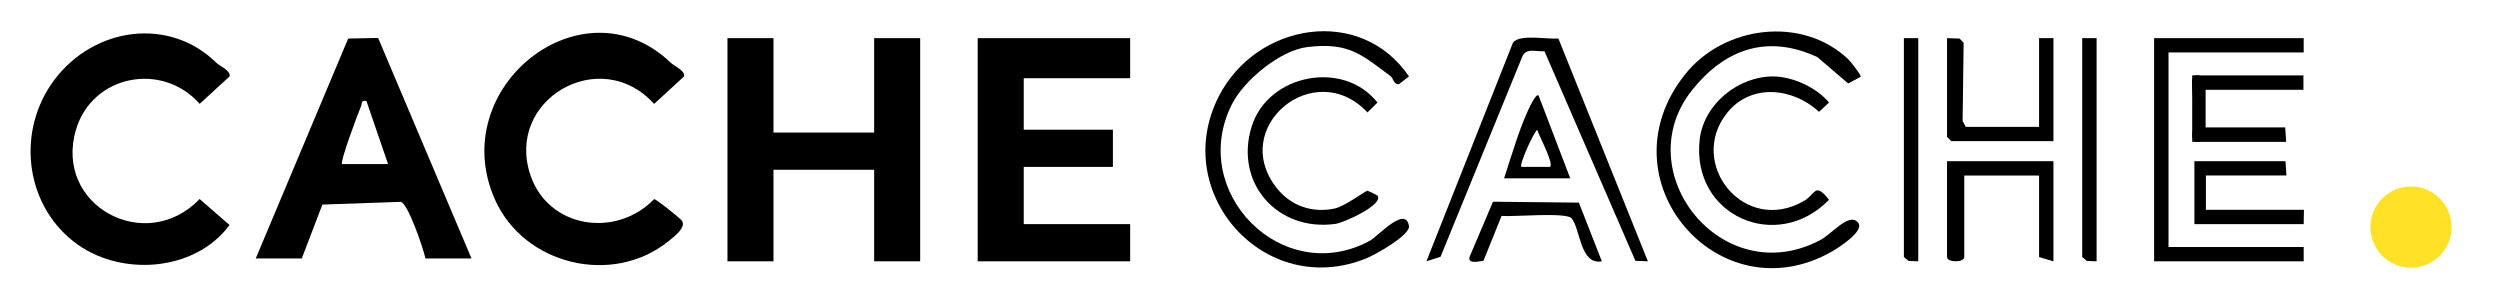
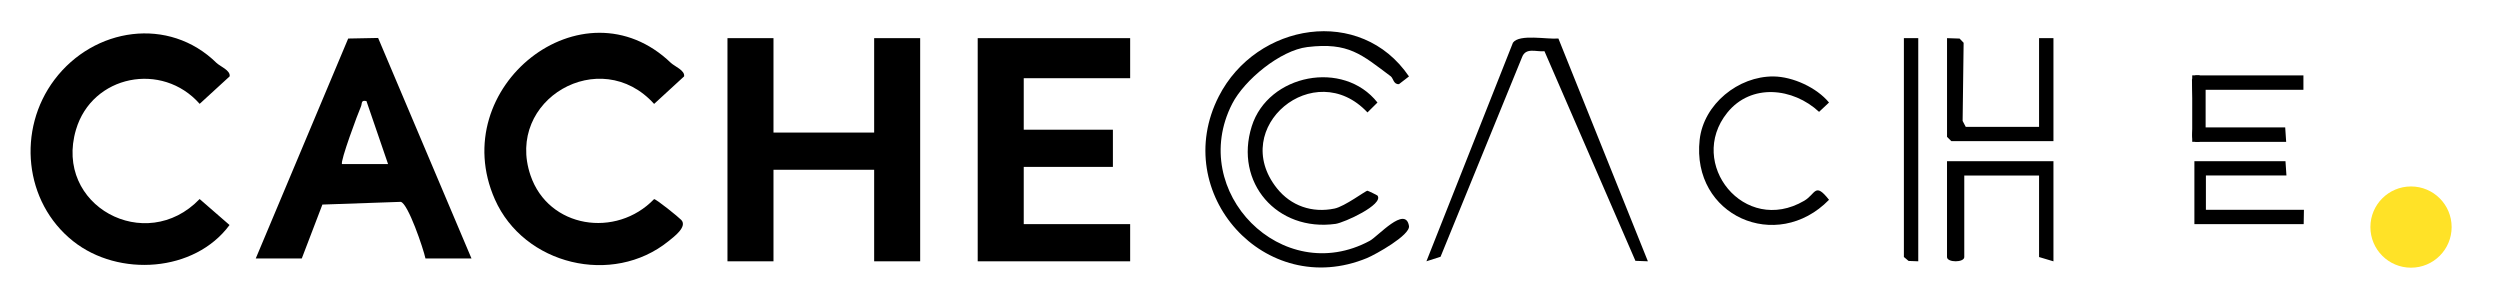
<svg xmlns="http://www.w3.org/2000/svg" viewBox="0 0 1426.66 169.05" data-name="Calque 1" id="Calque_1">
  <defs>
    <style>
      .cls-1 {
        fill: #ffe227;
        isolation: isolate;
      }
    </style>
  </defs>
  <g>
    <polygon points="441.4 21.77 441.4 75.65 498.85 75.65 498.85 21.77 525.11 21.77 525.11 149.12 498.85 149.12 498.85 96.88 441.4 96.88 441.4 149.12 415.14 149.12 415.14 21.77 441.4 21.77" />
    <polygon points="644.94 21.77 644.94 44.63 584.21 44.63 584.21 74.02 635.09 74.02 635.09 95.24 584.21 95.24 584.21 127.9 644.94 127.9 644.94 149.12 557.94 149.12 557.94 21.77 644.94 21.77" />
    <path d="M145.95,147.49l52.75-125.5,17.08-.33,53.28,125.83h-26.26c-1.17-5.51-9.95-31.53-14.13-32.3l-44.69,1.55-11.76,30.75h-26.26ZM195.19,93.61h26.26l-12.33-35.93c-3.34-.69-2.31,1.29-3.2,3.27-1.51,3.34-11.99,31.49-10.73,32.66Z" />
    <path d="M123.54,35.89c1.97,1.94,8.11,4.27,7.51,7.69l-17.11,15.68c-21.42-24.3-61.37-16.46-70.58,14.75-12.8,43.33,39.78,71.65,70.56,39.57l17.07,14.83c-19.9,26.98-63.24,29.88-89.23,9.24-28.16-22.36-32.04-63.82-10.67-92.17,22.53-29.88,65.3-36.25,92.45-9.59Z" />
    <path d="M382.88,35.9c2,1.92,8.12,4.29,7.51,7.69l-17.11,15.71c-30.69-34.01-85.27-2.48-70.53,40.8,10.28,30.18,48.88,35.96,70.51,13.53,1.19-.1,14.05,10.3,15.54,11.9,3.6,3.86-4.31,9.68-7.35,12.13-31.92,25.73-82.46,13.53-99.03-23.87-28.34-63.98,50.19-126.16,100.46-77.89Z" />
    <path d="M793.72,43.6c-16.73-12.5-24.08-19.6-47.66-16.75-15.4,1.86-35.93,18.73-42.92,32.41-25.62,50.14,28.63,105.12,78.56,78.15,4.58-2.47,20.33-20.34,22.35-8.48.89,5.2-19.1,16.33-23.94,18.33-58.23,24.07-112.77-37.14-84.58-92.29,21.49-42.04,81.01-51.92,108.52-11.35l-5.69,4.39c-3.11.29-3.28-3.37-4.65-4.4Z" />
-     <path d="M1054.71,33.78c1.21,1.14,7.39,8.96,7.15,10l-7.15,3.86-17.6-15.05c-28.45-13.23-52.63-4.62-71.29,18.56-37.66,46.79,16.99,115.58,73.09,85.77,6.67-3.54,16.32-15.96,21.42-9.9,3.94,4.68-10.75,14.12-14.83,16.46-64.57,36.96-132.01-41.04-83.72-101.24,22.13-27.59,66.6-33.37,92.94-8.45Z" />
-     <polygon points="1314.63 21.77 1314.63 29.93 1237.49 29.93 1237.49 140.96 1314.63 140.96 1314.63 149.12 1229.28 149.12 1229.28 21.77 1314.63 21.77" />
    <path d="M889.32,21.97l51.07,127.14-7.11-.26-51.91-119.63c-4.74.5-10.67-2.38-12.83,3.52l-46.47,113.79-8.06,2.58,49.38-124.75c3.73-5.12,19.47-1.77,25.93-2.39Z" />
    <path d="M786.09,111.61c3.73,5.12-19.05,15.47-23.93,16.15-33.31,4.62-57.98-23.54-47.82-55.73,9.39-29.74,52.36-38.11,71.73-13.52l-5.71,5.65c-30.18-32.27-79.37,8.54-51.66,43.29,8,10.03,20.08,14.23,32.88,11.56,5.87-1.22,17.7-10.19,18.77-10.17.32,0,5.55,2.52,5.74,2.77Z" />
    <path d="M1012.08,43.63c11.07.1,24.7,6.4,31.67,14.88l-5.67,5.32c-14.82-13.78-38.79-16.46-52.42.52-23.19,28.89,9.8,70.2,43.93,50.23,6.68-3.91,6.02-10.87,14.17-.56-29.87,30.57-78.64,9.1-73.82-34.29,2.26-20.31,22.08-36.27,42.14-36.1Z" />
    <polygon points="1163.62 72.38 1163.62 21.77 1171.83 21.77 1171.83 80.55 1113.56 80.55 1111.1 78.1 1111.1 21.77 1118.26 22.01 1120.57 24.41 1120 69.02 1121.77 72.38 1163.62 72.38" />
    <path d="M1171.83,91.98v57.15l-8.21-2.45v-46.53h-42.68v46.53c0,3.24-9.85,3.24-9.85,0v-54.7h60.73Z" />
    <polygon points="1304.79 100.14 1258.83 100.14 1258.83 119.73 1314.77 119.73 1314.63 127.9 1252.26 127.9 1252.26 91.98 1304.24 91.98 1304.79 100.14" />
    <polygon points="1094.68 21.77 1094.68 149.12 1089.16 148.91 1086.48 146.67 1086.48 21.77 1094.68 21.77" />
-     <polygon points="1196.45 21.77 1196.45 149.12 1190.93 148.91 1188.24 146.67 1188.24 21.77 1196.45 21.77" />
-     <path d="M914.12,149.11c-12.44,2.34-12.27-18.57-17.22-24.49-3.1-3.7-33.21-.78-40-1.4l-10.34,25.63c-2.49.21-8.89,2.06-7.96-2.18l13.41-31.57,49,.53,13.11,33.48Z" />
-     <path d="M896.07,101.77h-37.75c4.35-13.11,9.53-31.55,16.09-43.59.59-1.08,2.54-4.57,3.59-3.75l18.08,47.35ZM884.59,95.24c2.17-2.21-6.31-17.72-7.38-21.21-2.51,2.45-10.32,19.96-9.03,21.21h16.41Z" />
  </g>
  <circle r="23.18" cy="129.58" cx="1375.88" class="cls-1" />
  <path d="M1314.48,43v8.25h-55.81v21.44h45.41l.55,8.25h-51.7c-3.86-2.74-.73-7.57-.73-12.29,0-8.42-1.33-14.81-1.33-23.24l2.06-2.4h61.55Z" />
  <rect height="37.93" width="4.21" y="43" x="1251.02" />
</svg>